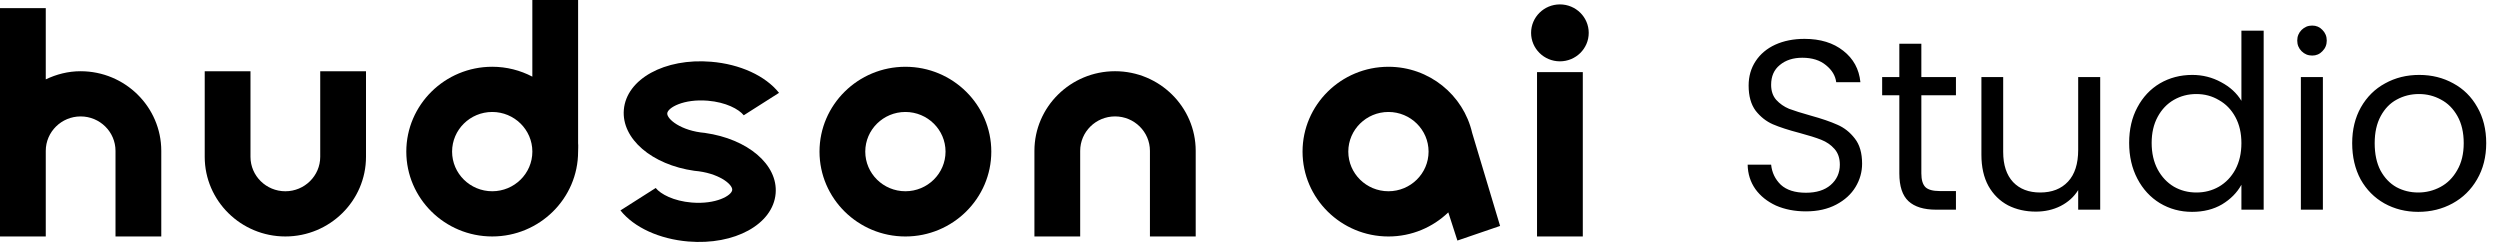
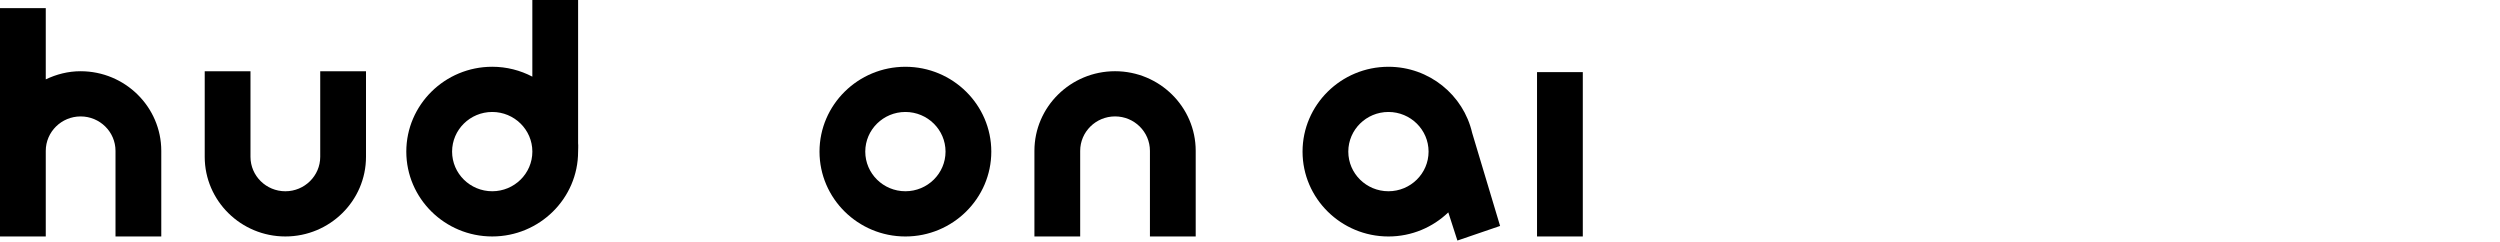
<svg xmlns="http://www.w3.org/2000/svg" width="310" height="30" viewBox="0 0 310 30" fill="none">
  <g clip-path="url(#clip0_37226_402827)">
    <path d="M9.999 8.831C8.445 8.831 6.988 9.214 5.675 9.843V1.006H0V29.321H5.675V18.708C5.675 16.353 7.615 14.437 9.999 14.437C12.383 14.437 14.323 16.352 14.323 18.708V29.321H19.999V18.708C19.999 13.264 15.513 8.833 9.999 8.833V8.831Z" fill="black" />
    <path d="M138.266 8.831C132.752 8.831 128.268 13.262 128.268 18.706V29.319H133.943V18.706C133.943 16.352 135.882 14.435 138.268 14.435C140.653 14.435 142.592 16.35 142.592 18.706V29.319H148.267V18.706C148.267 13.262 143.781 8.831 138.268 8.831H138.266Z" fill="black" />
    <path d="M39.708 19.446C39.708 21.801 37.768 23.717 35.384 23.717C33 23.717 31.06 21.803 31.06 19.446V8.833H25.385V19.446C25.385 24.89 29.871 29.321 35.384 29.321C40.898 29.321 45.384 24.89 45.384 19.446V8.833H39.708V19.446Z" fill="black" />
    <path d="M66.012 9.505C64.524 8.725 62.833 8.278 61.035 8.278C55.161 8.278 50.382 12.998 50.382 18.8C50.382 24.601 55.161 29.321 61.035 29.321C66.908 29.321 71.685 24.601 71.685 18.8C71.685 18.448 71.719 18.099 71.685 17.756V0H66.01V9.505H66.012ZM61.036 23.715C58.292 23.715 56.059 21.512 56.059 18.8C56.059 16.087 58.292 13.884 61.036 13.884C63.78 13.884 66.013 16.087 66.013 18.8C66.013 21.512 63.78 23.715 61.036 23.715Z" fill="black" />
    <path d="M112.27 8.28C106.398 8.28 101.619 13 101.619 18.801C101.619 24.603 106.398 29.323 112.27 29.323C118.141 29.323 122.922 24.603 122.922 18.801C122.922 13 118.143 8.28 112.27 8.28ZM112.27 23.715C109.526 23.715 107.293 21.512 107.293 18.8C107.293 16.087 109.526 13.884 112.27 13.884C115.014 13.884 117.247 16.087 117.247 18.8C117.247 21.512 115.014 23.715 112.27 23.715Z" fill="black" />
    <path d="M196.267 8.943H190.592V29.321H196.267V8.943Z" fill="black" />
    <path d="M182.546 16.47C181.467 11.788 177.229 8.28 172.168 8.28C166.295 8.28 161.516 13 161.516 18.801C161.516 24.603 166.295 29.323 172.168 29.323C175.052 29.323 177.669 28.181 179.589 26.334L180.718 29.829L186.011 28.017L182.546 16.472V16.47ZM172.166 23.715C169.422 23.715 167.189 21.512 167.189 18.8C167.189 16.087 169.422 13.884 172.166 13.884C174.91 13.884 177.143 16.087 177.143 18.8C177.143 21.512 174.91 23.715 172.166 23.715Z" fill="black" />
-     <path d="M193.429 7.605C195.402 7.605 197.002 6.024 197.002 4.075C197.002 2.127 195.402 0.546 193.429 0.546C191.456 0.546 189.855 2.127 189.855 4.075C189.855 6.024 191.456 7.605 193.429 7.605Z" fill="black" />
-     <path d="M87.43 16.483C84.414 16.231 82.679 14.744 82.739 14.051C82.797 13.357 84.754 12.237 87.77 12.488C90.002 12.673 91.616 13.53 92.226 14.295L96.599 11.513C94.911 9.395 91.766 7.953 88.181 7.657C82.435 7.179 77.68 9.792 77.356 13.605C77.049 17.206 80.837 20.434 86.099 21.179C89.116 21.431 90.855 22.857 90.796 23.552C90.736 24.245 88.781 25.366 85.765 25.115C83.532 24.93 81.919 24.073 81.308 23.31L76.936 26.092C78.622 28.209 81.768 29.648 85.352 29.946C91.098 30.424 95.853 27.811 96.179 23.997C96.486 20.396 92.693 17.23 87.43 16.485V16.483Z" fill="black" />
  </g>
-   <path d="M223.94 26.21C222.56 26.21 221.32 25.97 220.22 25.49C219.14 24.99 218.29 24.31 217.67 23.45C217.05 22.57 216.73 21.56 216.71 20.42H219.62C219.72 21.4 220.12 22.23 220.82 22.91C221.54 23.57 222.58 23.9 223.94 23.9C225.24 23.9 226.26 23.58 227 22.94C227.76 22.28 228.14 21.44 228.14 20.42C228.14 19.62 227.92 18.97 227.48 18.47C227.04 17.97 226.49 17.59 225.83 17.33C225.17 17.07 224.28 16.79 223.16 16.49C221.78 16.13 220.67 15.77 219.83 15.41C219.01 15.05 218.3 14.49 217.7 13.73C217.12 12.95 216.83 11.91 216.83 10.61C216.83 9.47 217.12 8.46 217.7 7.58C218.28 6.7 219.09 6.02 220.13 5.54C221.19 5.06 222.4 4.82 223.76 4.82C225.72 4.82 227.32 5.31 228.56 6.29C229.82 7.27 230.53 8.57 230.69 10.19H227.69C227.59 9.39 227.17 8.69 226.43 8.09C225.69 7.47 224.71 7.16 223.49 7.16C222.35 7.16 221.42 7.46 220.7 8.06C219.98 8.64 219.62 9.46 219.62 10.52C219.62 11.28 219.83 11.9 220.25 12.38C220.69 12.86 221.22 13.23 221.84 13.49C222.48 13.73 223.37 14.01 224.51 14.33C225.89 14.71 227 15.09 227.84 15.47C228.68 15.83 229.4 16.4 230 17.18C230.6 17.94 230.9 18.98 230.9 20.3C230.9 21.32 230.63 22.28 230.09 23.18C229.55 24.08 228.75 24.81 227.69 25.37C226.63 25.93 225.38 26.21 223.94 26.21ZM238.247 11.81V21.5C238.247 22.3 238.417 22.87 238.757 23.21C239.097 23.53 239.687 23.69 240.527 23.69H242.537V26H240.077C238.557 26 237.417 25.65 236.657 24.95C235.897 24.25 235.517 23.1 235.517 21.5V11.81H233.387V9.56H235.517V5.42H238.247V9.56H242.537V11.81H238.247ZM260.425 9.56V26H257.695V23.57C257.175 24.41 256.445 25.07 255.505 25.55C254.585 26.01 253.565 26.24 252.445 26.24C251.165 26.24 250.015 25.98 248.995 25.46C247.975 24.92 247.165 24.12 246.565 23.06C245.985 22 245.695 20.71 245.695 19.19V9.56H248.395V18.83C248.395 20.45 248.805 21.7 249.625 22.58C250.445 23.44 251.565 23.87 252.985 23.87C254.445 23.87 255.595 23.42 256.435 22.52C257.275 21.62 257.695 20.31 257.695 18.59V9.56H260.425ZM264.015 17.72C264.015 16.04 264.355 14.57 265.035 13.31C265.715 12.03 266.645 11.04 267.825 10.34C269.025 9.64 270.365 9.29 271.845 9.29C273.125 9.29 274.315 9.59 275.415 10.19C276.515 10.77 277.355 11.54 277.935 12.5V3.8H280.695V26H277.935V22.91C277.395 23.89 276.595 24.7 275.535 25.34C274.475 25.96 273.235 26.27 271.815 26.27C270.355 26.27 269.025 25.91 267.825 25.19C266.645 24.47 265.715 23.46 265.035 22.16C264.355 20.86 264.015 19.38 264.015 17.72ZM277.935 17.75C277.935 16.51 277.685 15.43 277.185 14.51C276.685 13.59 276.005 12.89 275.145 12.41C274.305 11.91 273.375 11.66 272.355 11.66C271.335 11.66 270.405 11.9 269.565 12.38C268.725 12.86 268.055 13.56 267.555 14.48C267.055 15.4 266.805 16.48 266.805 17.72C266.805 18.98 267.055 20.08 267.555 21.02C268.055 21.94 268.725 22.65 269.565 23.15C270.405 23.63 271.335 23.87 272.355 23.87C273.375 23.87 274.305 23.63 275.145 23.15C276.005 22.65 276.685 21.94 277.185 21.02C277.685 20.08 277.935 18.99 277.935 17.75ZM286.718 6.89C286.198 6.89 285.758 6.71 285.398 6.35C285.038 5.99 284.858 5.55 284.858 5.03C284.858 4.51 285.038 4.07 285.398 3.71C285.758 3.35 286.198 3.17 286.718 3.17C287.218 3.17 287.638 3.35 287.978 3.71C288.338 4.07 288.518 4.51 288.518 5.03C288.518 5.55 288.338 5.99 287.978 6.35C287.638 6.71 287.218 6.89 286.718 6.89ZM288.038 9.56V26H285.308V9.56H288.038ZM299.861 26.27C298.321 26.27 296.921 25.92 295.661 25.22C294.421 24.52 293.441 23.53 292.721 22.25C292.021 20.95 291.671 19.45 291.671 17.75C291.671 16.07 292.031 14.59 292.751 13.31C293.491 12.01 294.491 11.02 295.751 10.34C297.011 9.64 298.421 9.29 299.981 9.29C301.541 9.29 302.951 9.64 304.211 10.34C305.471 11.02 306.461 12 307.181 13.28C307.921 14.56 308.291 16.05 308.291 17.75C308.291 19.45 307.911 20.95 307.151 22.25C306.411 23.53 305.401 24.52 304.121 25.22C302.841 25.92 301.421 26.27 299.861 26.27ZM299.861 23.87C300.841 23.87 301.761 23.64 302.621 23.18C303.481 22.72 304.171 22.03 304.691 21.11C305.231 20.19 305.501 19.07 305.501 17.75C305.501 16.43 305.241 15.31 304.721 14.39C304.201 13.47 303.521 12.79 302.681 12.35C301.841 11.89 300.931 11.66 299.951 11.66C298.951 11.66 298.031 11.89 297.191 12.35C296.371 12.79 295.711 13.47 295.211 14.39C294.711 15.31 294.461 16.43 294.461 17.75C294.461 19.09 294.701 20.22 295.181 21.14C295.681 22.06 296.341 22.75 297.161 23.21C297.981 23.65 298.881 23.87 299.861 23.87Z" fill="black" />
  <defs>
    <clipPath id="clip0_37226_402827">
      <rect width="197" height="30" fill="black" />
    </clipPath>
  </defs>
</svg>